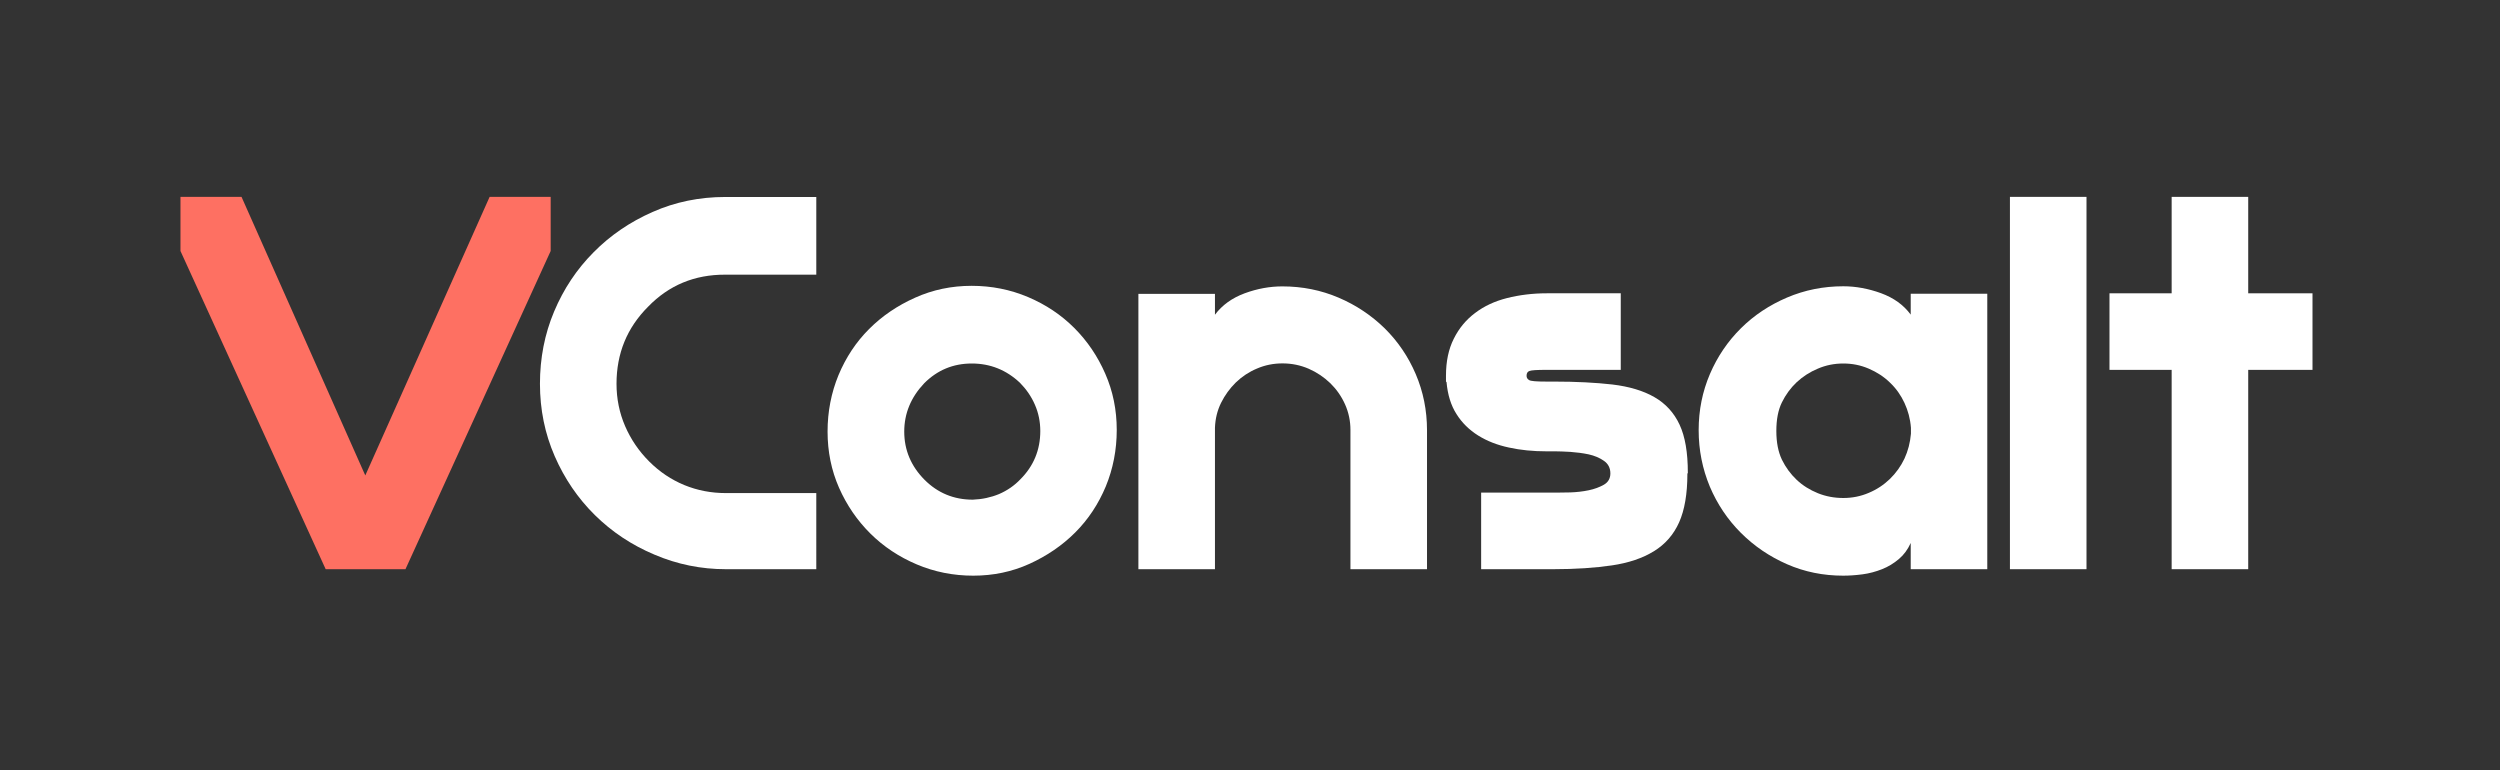
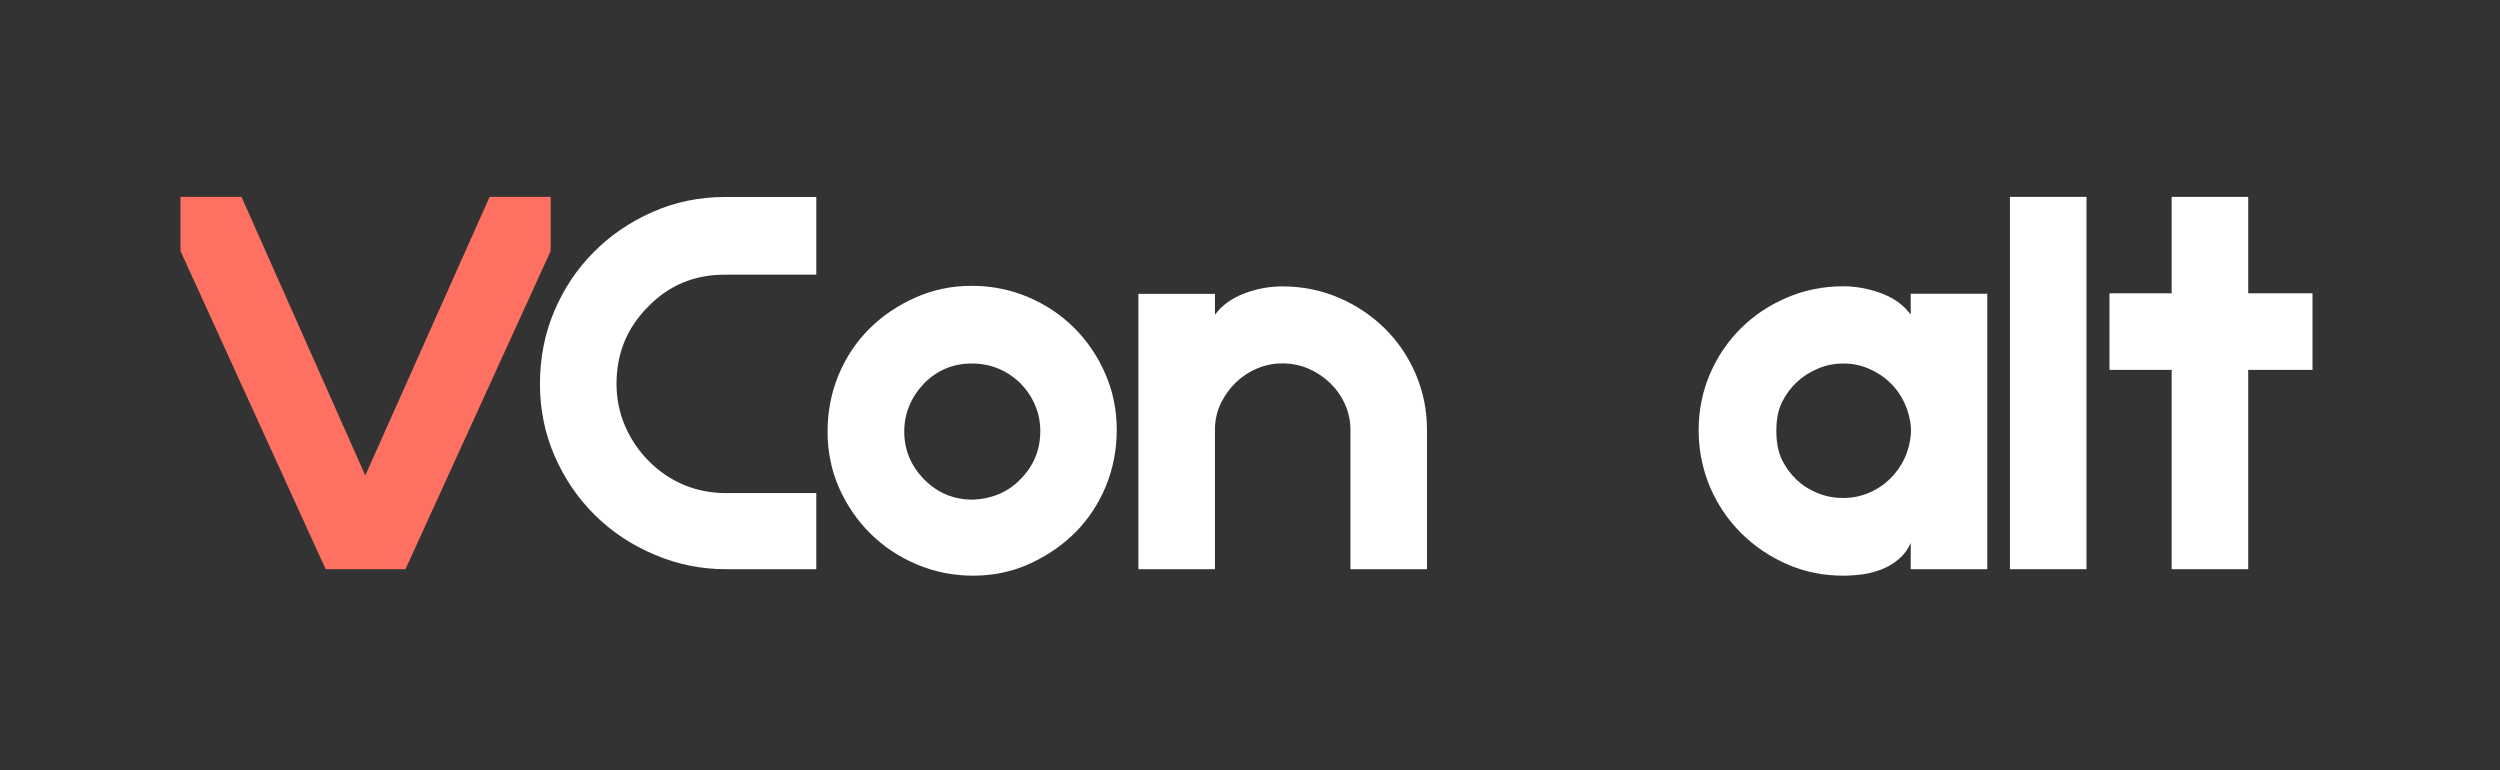
<svg xmlns="http://www.w3.org/2000/svg" id="Layer_1" x="0px" y="0px" viewBox="0 0 224 69" style="enable-background:new 0 0 224 69;" xml:space="preserve">
  <rect x="0" y="0" width="224" height="69" fill="#333333" stroke="none" />
  <style type="text/css"> .st0{fill:#FE7062;} .st1{fill:#FFFFFF;} </style>
  <g>
    <path class="st0" d="M36.33,51h-7.15L16.17,22.49v-4.85h5.47L32.73,42.6l11.14-24.96h5.47v4.85L36.33,51z" />
    <path class="st1" d="M58.07,27.48c-1.89,1.89-2.83,4.19-2.83,6.91c0,1.34,0.26,2.61,0.77,3.79c0.51,1.18,1.23,2.24,2.16,3.17 c0.93,0.93,1.98,1.63,3.14,2.11c1.17,0.48,2.41,0.72,3.72,0.72h8.11V51h-8.11c-2.21,0-4.34-0.43-6.38-1.3 c-2.05-0.86-3.83-2.05-5.35-3.55c-1.52-1.5-2.72-3.26-3.6-5.28c-0.88-2.02-1.32-4.18-1.32-6.48c0-2.3,0.42-4.46,1.27-6.48 c0.85-2.02,2.02-3.78,3.53-5.3c1.5-1.52,3.27-2.73,5.3-3.62c2.03-0.9,4.2-1.34,6.5-1.34h8.16v6.96h-8.16 C62.23,24.6,59.93,25.56,58.07,27.48z" />
    <path class="st1" d="M87.06,25.61c1.79,0,3.48,0.34,5.06,1.01c1.58,0.67,2.96,1.59,4.13,2.76c1.17,1.17,2.1,2.54,2.78,4.1 c0.69,1.57,1.03,3.25,1.03,5.04c0,1.79-0.33,3.48-0.98,5.06c-0.66,1.58-1.57,2.96-2.74,4.13c-1.17,1.17-2.54,2.1-4.1,2.81 s-3.25,1.06-5.04,1.06c-1.79,0-3.48-0.34-5.06-1.01c-1.58-0.67-2.97-1.59-4.15-2.76c-1.18-1.17-2.12-2.54-2.81-4.1 c-0.69-1.57-1.03-3.25-1.03-5.04c0-1.79,0.33-3.48,0.98-5.06c0.66-1.58,1.57-2.96,2.74-4.13c1.17-1.17,2.54-2.1,4.13-2.81 C83.58,25.96,85.27,25.61,87.06,25.61z M91.43,42.94c1.18-1.18,1.78-2.62,1.78-4.32c0-0.83-0.16-1.62-0.48-2.35 c-0.32-0.74-0.77-1.39-1.34-1.97c-1.22-1.15-2.66-1.73-4.32-1.73c-1.66,0-3.09,0.59-4.27,1.78c-1.18,1.25-1.78,2.69-1.78,4.32 c0,1.66,0.61,3.1,1.82,4.32c1.18,1.18,2.62,1.78,4.32,1.78c0.83-0.03,1.62-0.2,2.35-0.5C90.25,43.95,90.89,43.51,91.43,42.94z" />
    <path class="st1" d="M121,39.48v-0.96c0-0.8-0.16-1.56-0.48-2.28c-0.32-0.72-0.76-1.35-1.32-1.9c-0.56-0.54-1.21-0.98-1.94-1.3 c-0.74-0.32-1.52-0.48-2.35-0.48c-0.8,0-1.56,0.15-2.28,0.46c-0.72,0.3-1.35,0.72-1.9,1.25c-0.54,0.53-0.98,1.14-1.32,1.82 c-0.34,0.69-0.52,1.43-0.55,2.23V51h-6.86V26.33h6.86v1.87c0.64-0.86,1.53-1.5,2.66-1.92c1.14-0.42,2.26-0.62,3.38-0.62 c1.79,0,3.47,0.34,5.04,1.01c1.57,0.67,2.94,1.59,4.13,2.75c1.18,1.17,2.11,2.53,2.78,4.1c0.67,1.57,1.01,3.24,1.01,5.03V51H121 v-0.91V39.48z" />
-     <path class="st1" d="M151.19,42.41v0.05c0,1.79-0.25,3.24-0.74,4.34s-1.25,1.97-2.26,2.59s-2.26,1.05-3.77,1.27 c-1.5,0.22-3.25,0.34-5.23,0.34h-6.48v-6.86h3.7h0.53h2.45c0.32,0,0.76-0.01,1.32-0.02c0.56-0.02,1.1-0.08,1.63-0.19 c0.53-0.11,0.98-0.28,1.37-0.5c0.38-0.22,0.58-0.56,0.58-1.01c0-0.48-0.19-0.86-0.58-1.13c-0.38-0.27-0.84-0.46-1.37-0.58 c-0.53-0.11-1.07-0.18-1.63-0.22c-0.56-0.03-1-0.05-1.32-0.05h-0.19h-0.62c-1.22,0-2.34-0.11-3.38-0.34 c-1.04-0.22-1.96-0.58-2.76-1.08c-0.8-0.5-1.45-1.14-1.94-1.92c-0.5-0.78-0.79-1.74-0.89-2.86l-0.05-0.05v-0.53 c0-1.28,0.23-2.38,0.7-3.31c0.46-0.93,1.1-1.7,1.9-2.3c0.8-0.61,1.75-1.06,2.86-1.34s2.3-0.43,3.58-0.43h6.62v6.86h-1.39h-5.28 c-0.83,0-1.34,0.03-1.51,0.1c-0.18,0.06-0.26,0.21-0.26,0.43c0,0.16,0.07,0.29,0.22,0.38c0.14,0.1,0.66,0.14,1.56,0.14h2.3h-1.63 c1.98,0,3.73,0.09,5.23,0.26c1.5,0.18,2.76,0.55,3.77,1.13c1.01,0.58,1.76,1.4,2.26,2.47c0.5,1.07,0.74,2.5,0.74,4.3V42.41z" />
    <path class="st1" d="M152.2,38.54c0-1.79,0.34-3.46,1.01-5.03c0.67-1.56,1.6-2.93,2.78-4.1c1.18-1.17,2.56-2.08,4.13-2.75 c1.57-0.67,3.25-1.01,5.04-1.01c1.12,0,2.25,0.21,3.38,0.62c1.14,0.42,2.02,1.05,2.66,1.92v-1.87h6.86V51h-6.86v-2.35 c-0.26,0.58-0.61,1.06-1.06,1.44c-0.45,0.38-0.95,0.69-1.51,0.91c-0.56,0.22-1.14,0.38-1.75,0.46c-0.61,0.08-1.18,0.12-1.73,0.12 c-1.79,0-3.47-0.34-5.04-1.03c-1.57-0.69-2.94-1.62-4.13-2.81c-1.18-1.18-2.11-2.56-2.78-4.14 C152.54,42.01,152.2,40.33,152.2,38.54z M165.16,32.57c-0.8,0-1.56,0.15-2.28,0.46c-0.72,0.3-1.35,0.71-1.9,1.22 c-0.54,0.51-0.98,1.11-1.32,1.8c-0.34,0.69-0.5,1.54-0.5,2.57c0,1.02,0.17,1.88,0.5,2.57c0.34,0.69,0.78,1.29,1.32,1.8 c0.54,0.51,1.18,0.91,1.9,1.2c0.72,0.29,1.48,0.43,2.28,0.43c0.8,0,1.56-0.15,2.28-0.46c0.72-0.3,1.35-0.72,1.9-1.25 c0.54-0.53,0.98-1.14,1.3-1.82c0.32-0.69,0.51-1.43,0.58-2.23v-0.53c-0.06-0.8-0.26-1.54-0.58-2.23c-0.32-0.69-0.75-1.3-1.3-1.82 c-0.54-0.53-1.18-0.94-1.9-1.25C166.72,32.72,165.96,32.57,165.16,32.57z" />
    <path class="st1" d="M186.95,51h-6.86V17.64h6.86V51z" />
    <path class="st1" d="M194.58,51V33.14h-5.57v-6.86h5.57v-8.64h6.86v8.64h5.76v6.86h-5.76V51H194.58z" />
  </g>
</svg>